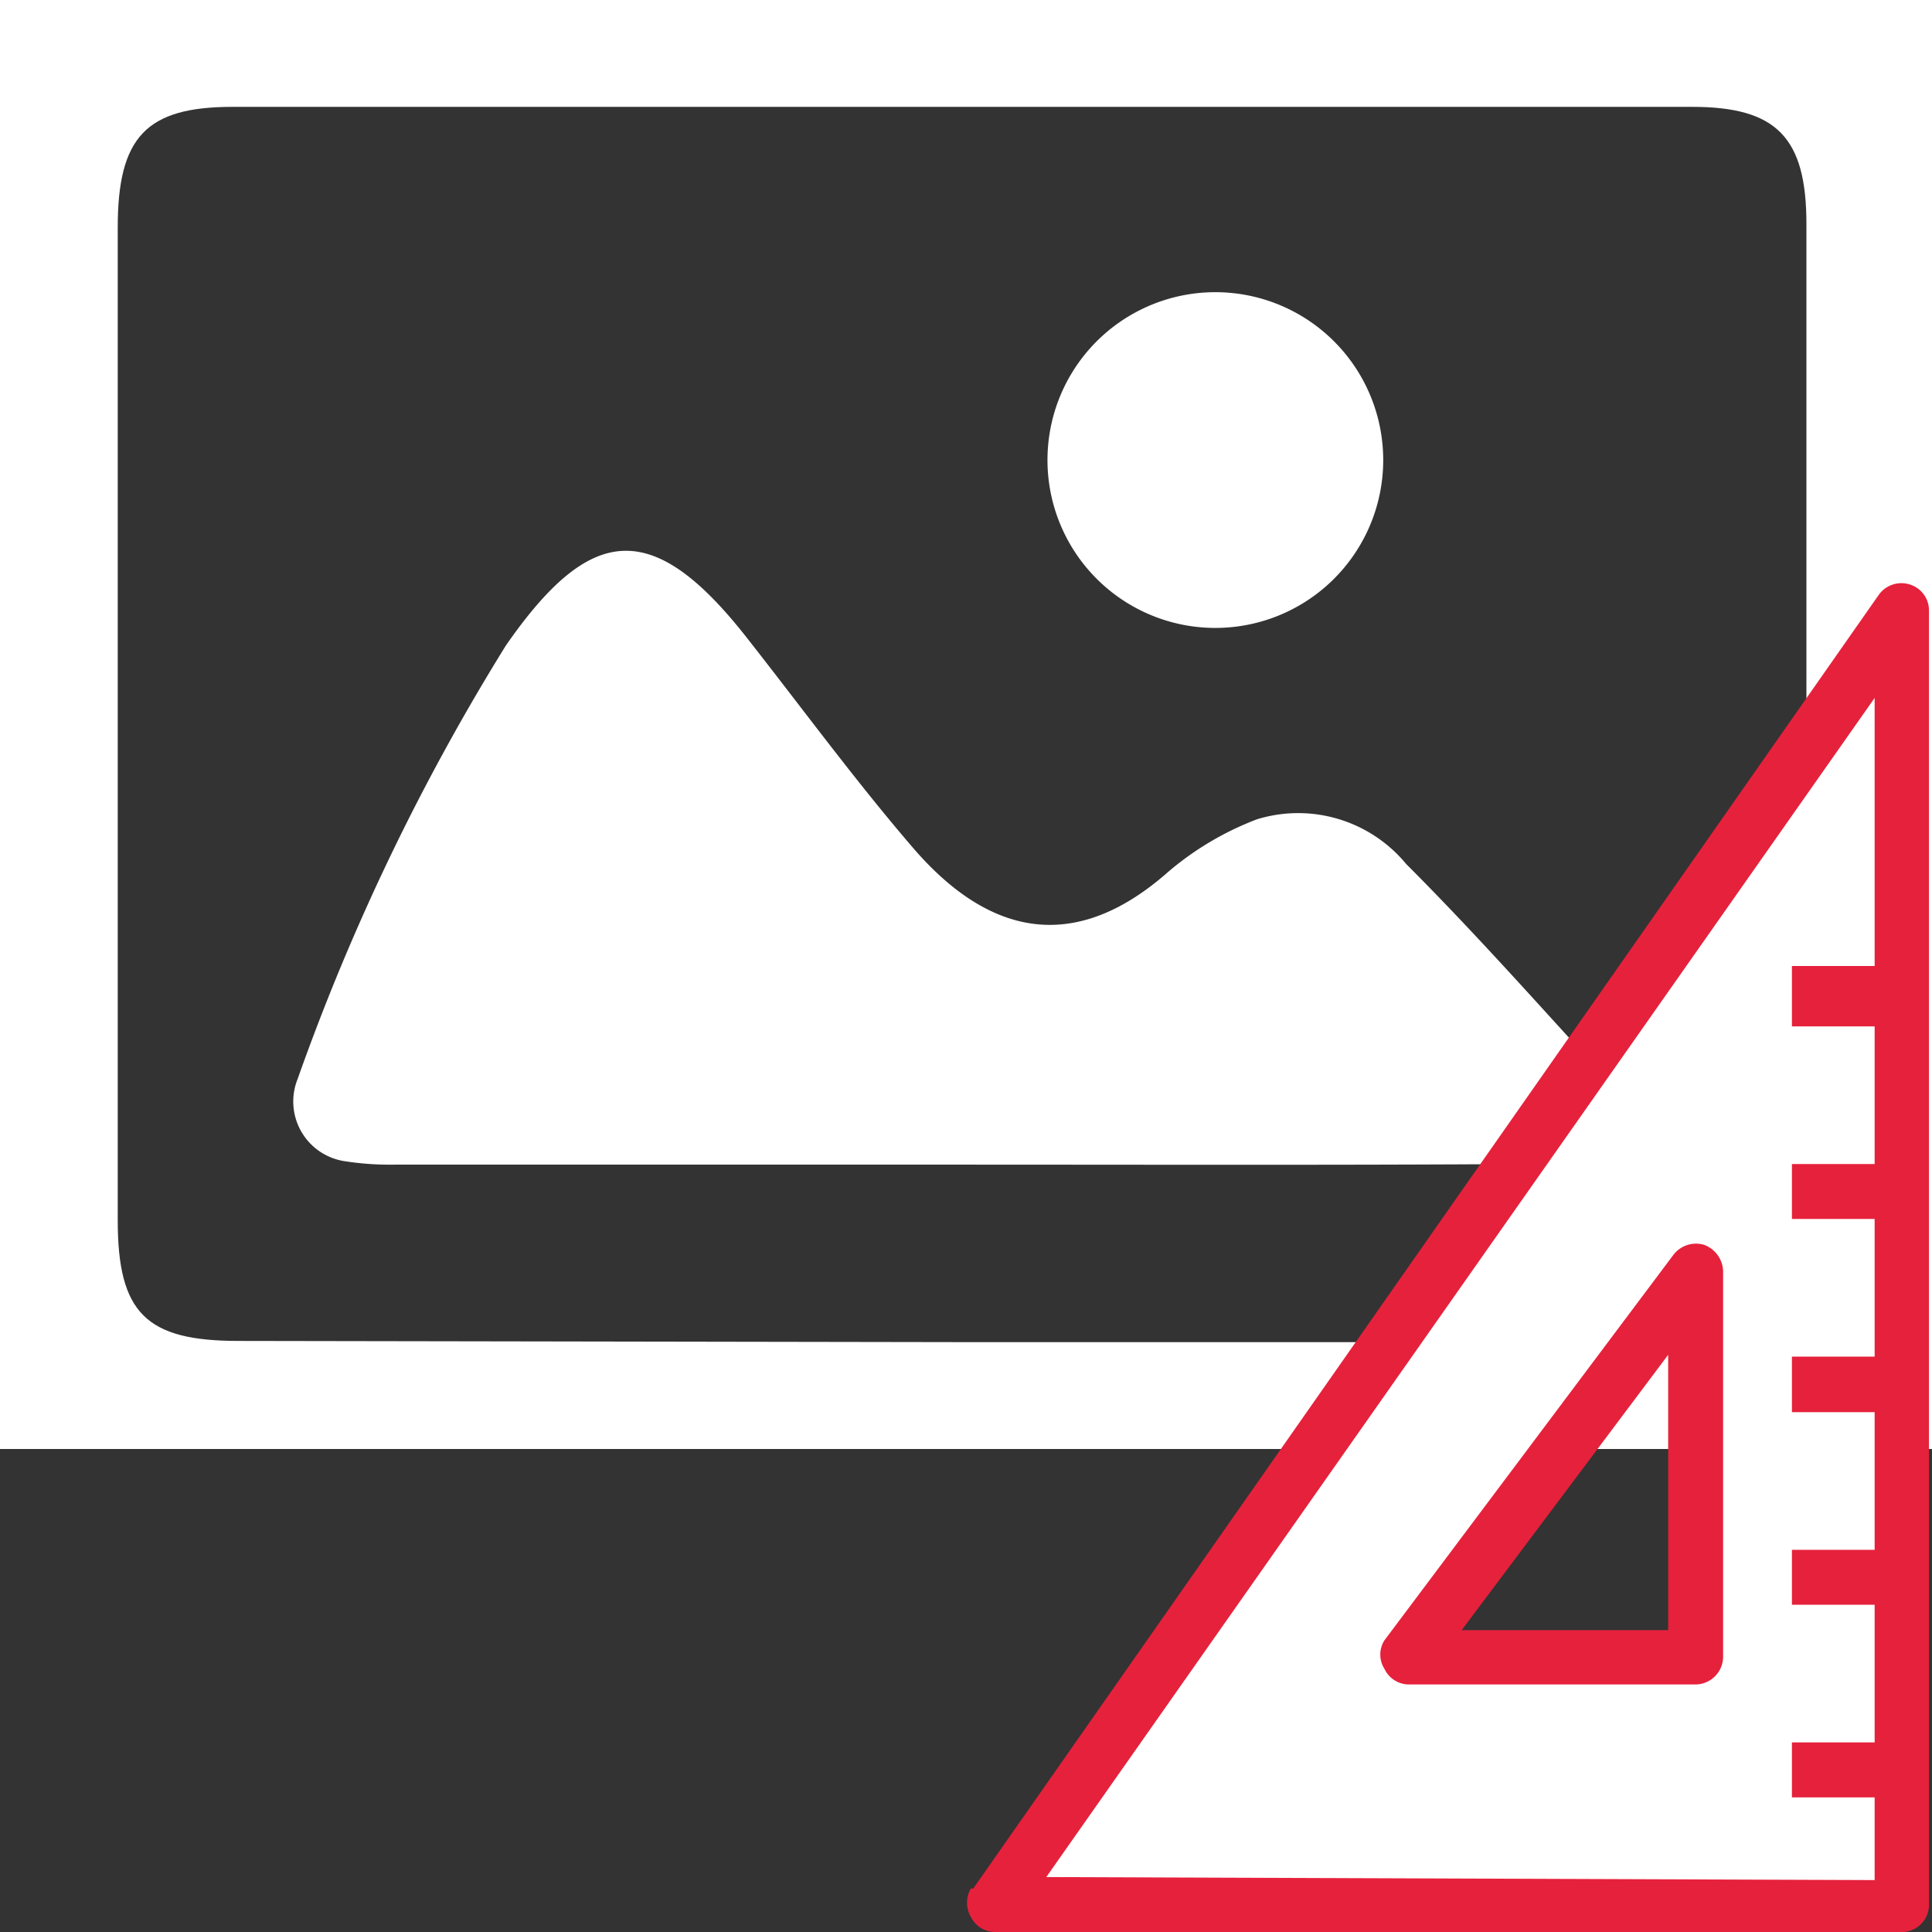
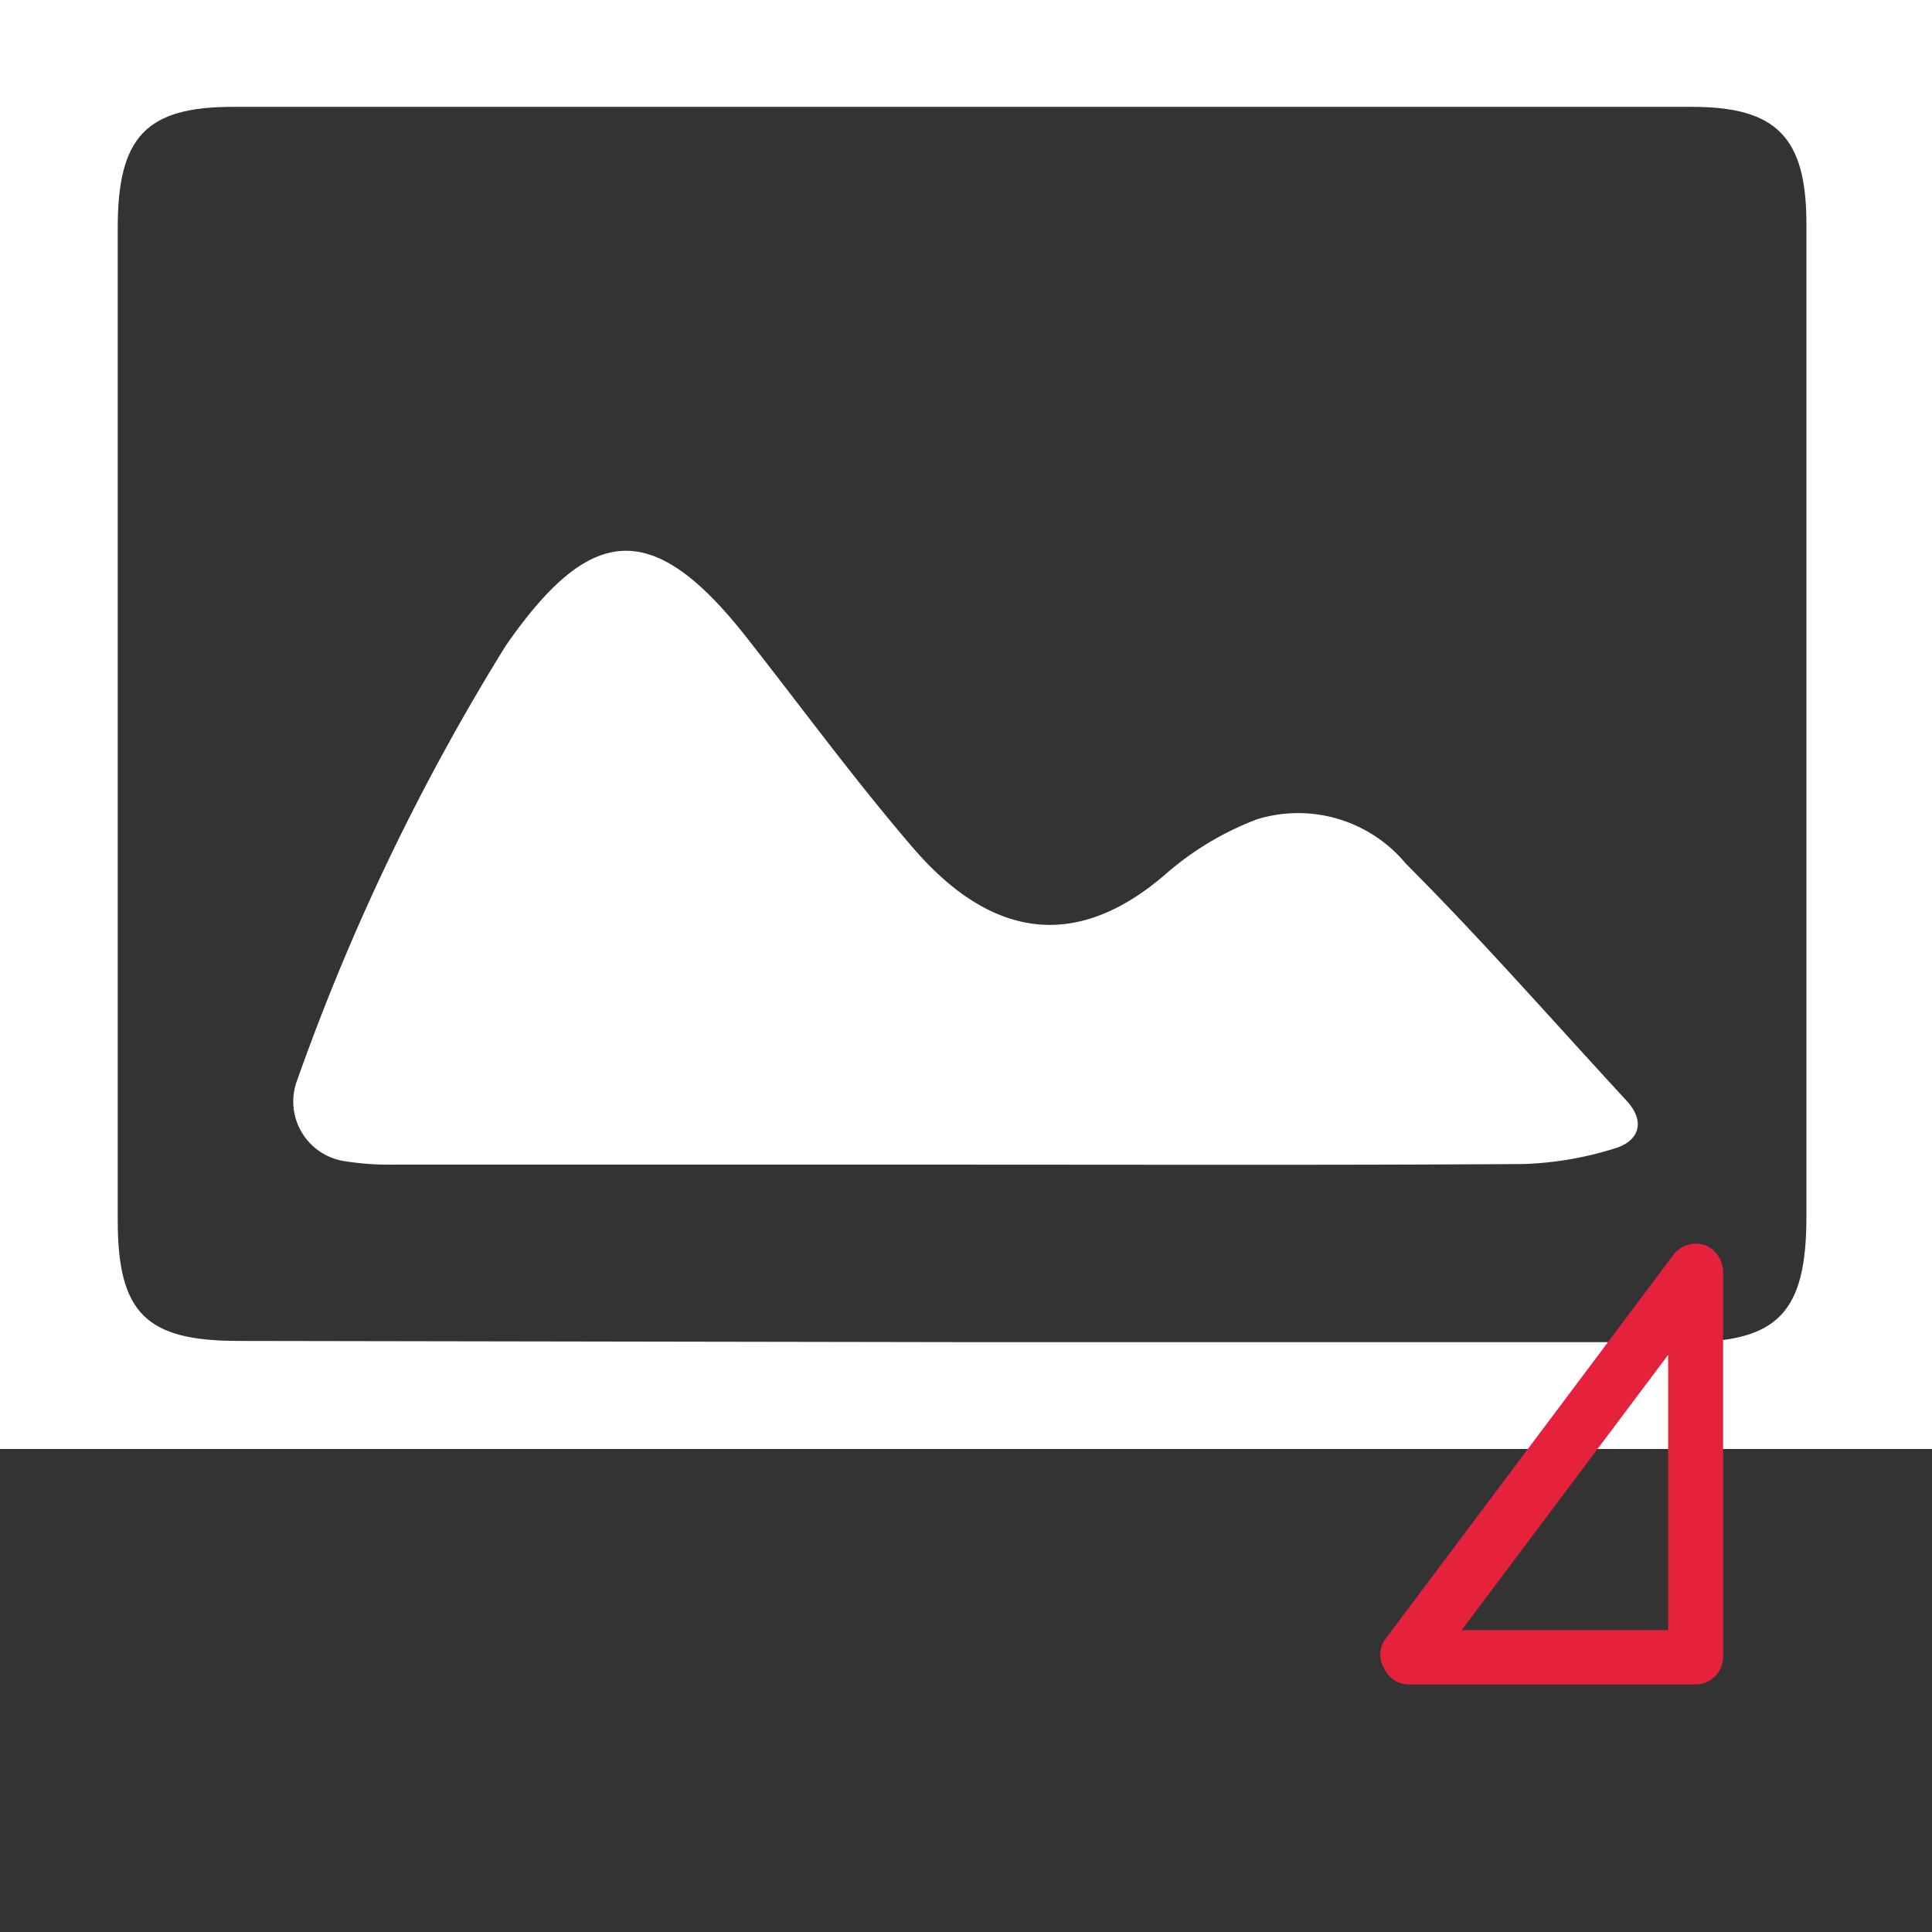
<svg xmlns="http://www.w3.org/2000/svg" id="Calque_1" data-name="Calque 1" viewBox="0 0 32 32">
  <rect x="0" y="0" width="32" height="32" fill="#333333" stroke="none" />
  <defs>
    <style>.cls-1{fill:#fff;}.cls-2{fill:#e6213c;}</style>
  </defs>
  <title>CmdExportOrthoImagePlan de travail 1</title>
  <g id="image">
    <path class="cls-1" d="M32,24H0V0H32ZM15.92,22.23h12c1.52,0,2-.48,2-2.08V3.71c0-1.43-.49-1.94-1.89-1.94H3.85c-1.43,0-1.9.5-1.9,2q0,8.22,0,16.44c0,1.54.47,2,2,2Z" />
    <path class="cls-1" d="M15.85,19.29H6.54a4.86,4.86,0,0,1-.85-.06,1,1,0,0,1-.76-1.36,37.07,37.07,0,0,1,3.45-7.18c1.39-2,2.41-2.11,3.94-.19.93,1.18,1.82,2.4,2.8,3.54s2.42,2,4.23.4a5,5,0,0,1,1.47-.87,2.32,2.32,0,0,1,2.47.74c1.26,1.26,2.44,2.61,3.65,3.92.34.37.18.68-.19.79a5.63,5.63,0,0,1-1.52.26C22.1,19.3,19,19.29,15.85,19.29Z" />
-     <path class="cls-1" d="M22.91,7.67a2.78,2.78,0,1,1-5.56-.1,2.78,2.78,0,1,1,5.56.1Z" />
  </g>
-   <path class="cls-1" d="M16.51,31.51H31.45V10.37Zm11.64-4.17H23.68l4.47-6.19Z" />
-   <path class="cls-2" d="M16.08,31.28a.47.47,0,0,0,0,.47.45.45,0,0,0,.41.25h15a.45.45,0,0,0,.46-.46V10.11a.45.45,0,0,0-.32-.43.46.46,0,0,0-.51.17l-15,21.43Zm1.25-.19L31.05,11.56V16H29.68V17h1.37v2.28H29.68v.91h1.37v2.28H29.68v.92h1.37v2.28H29.68v.91h1.37v2.28H29.68v.91h1.37v1.37Zm13.72,0" />
  <path class="cls-2" d="M28.08,27.9a.46.46,0,0,0,.46-.46V21.06a.48.48,0,0,0-.31-.44.47.47,0,0,0-.51.16l-4.79,6.39a.44.44,0,0,0,0,.47.45.45,0,0,0,.41.26ZM27.63,27H24.21l3.42-4.56Zm0-4.56" />
</svg>